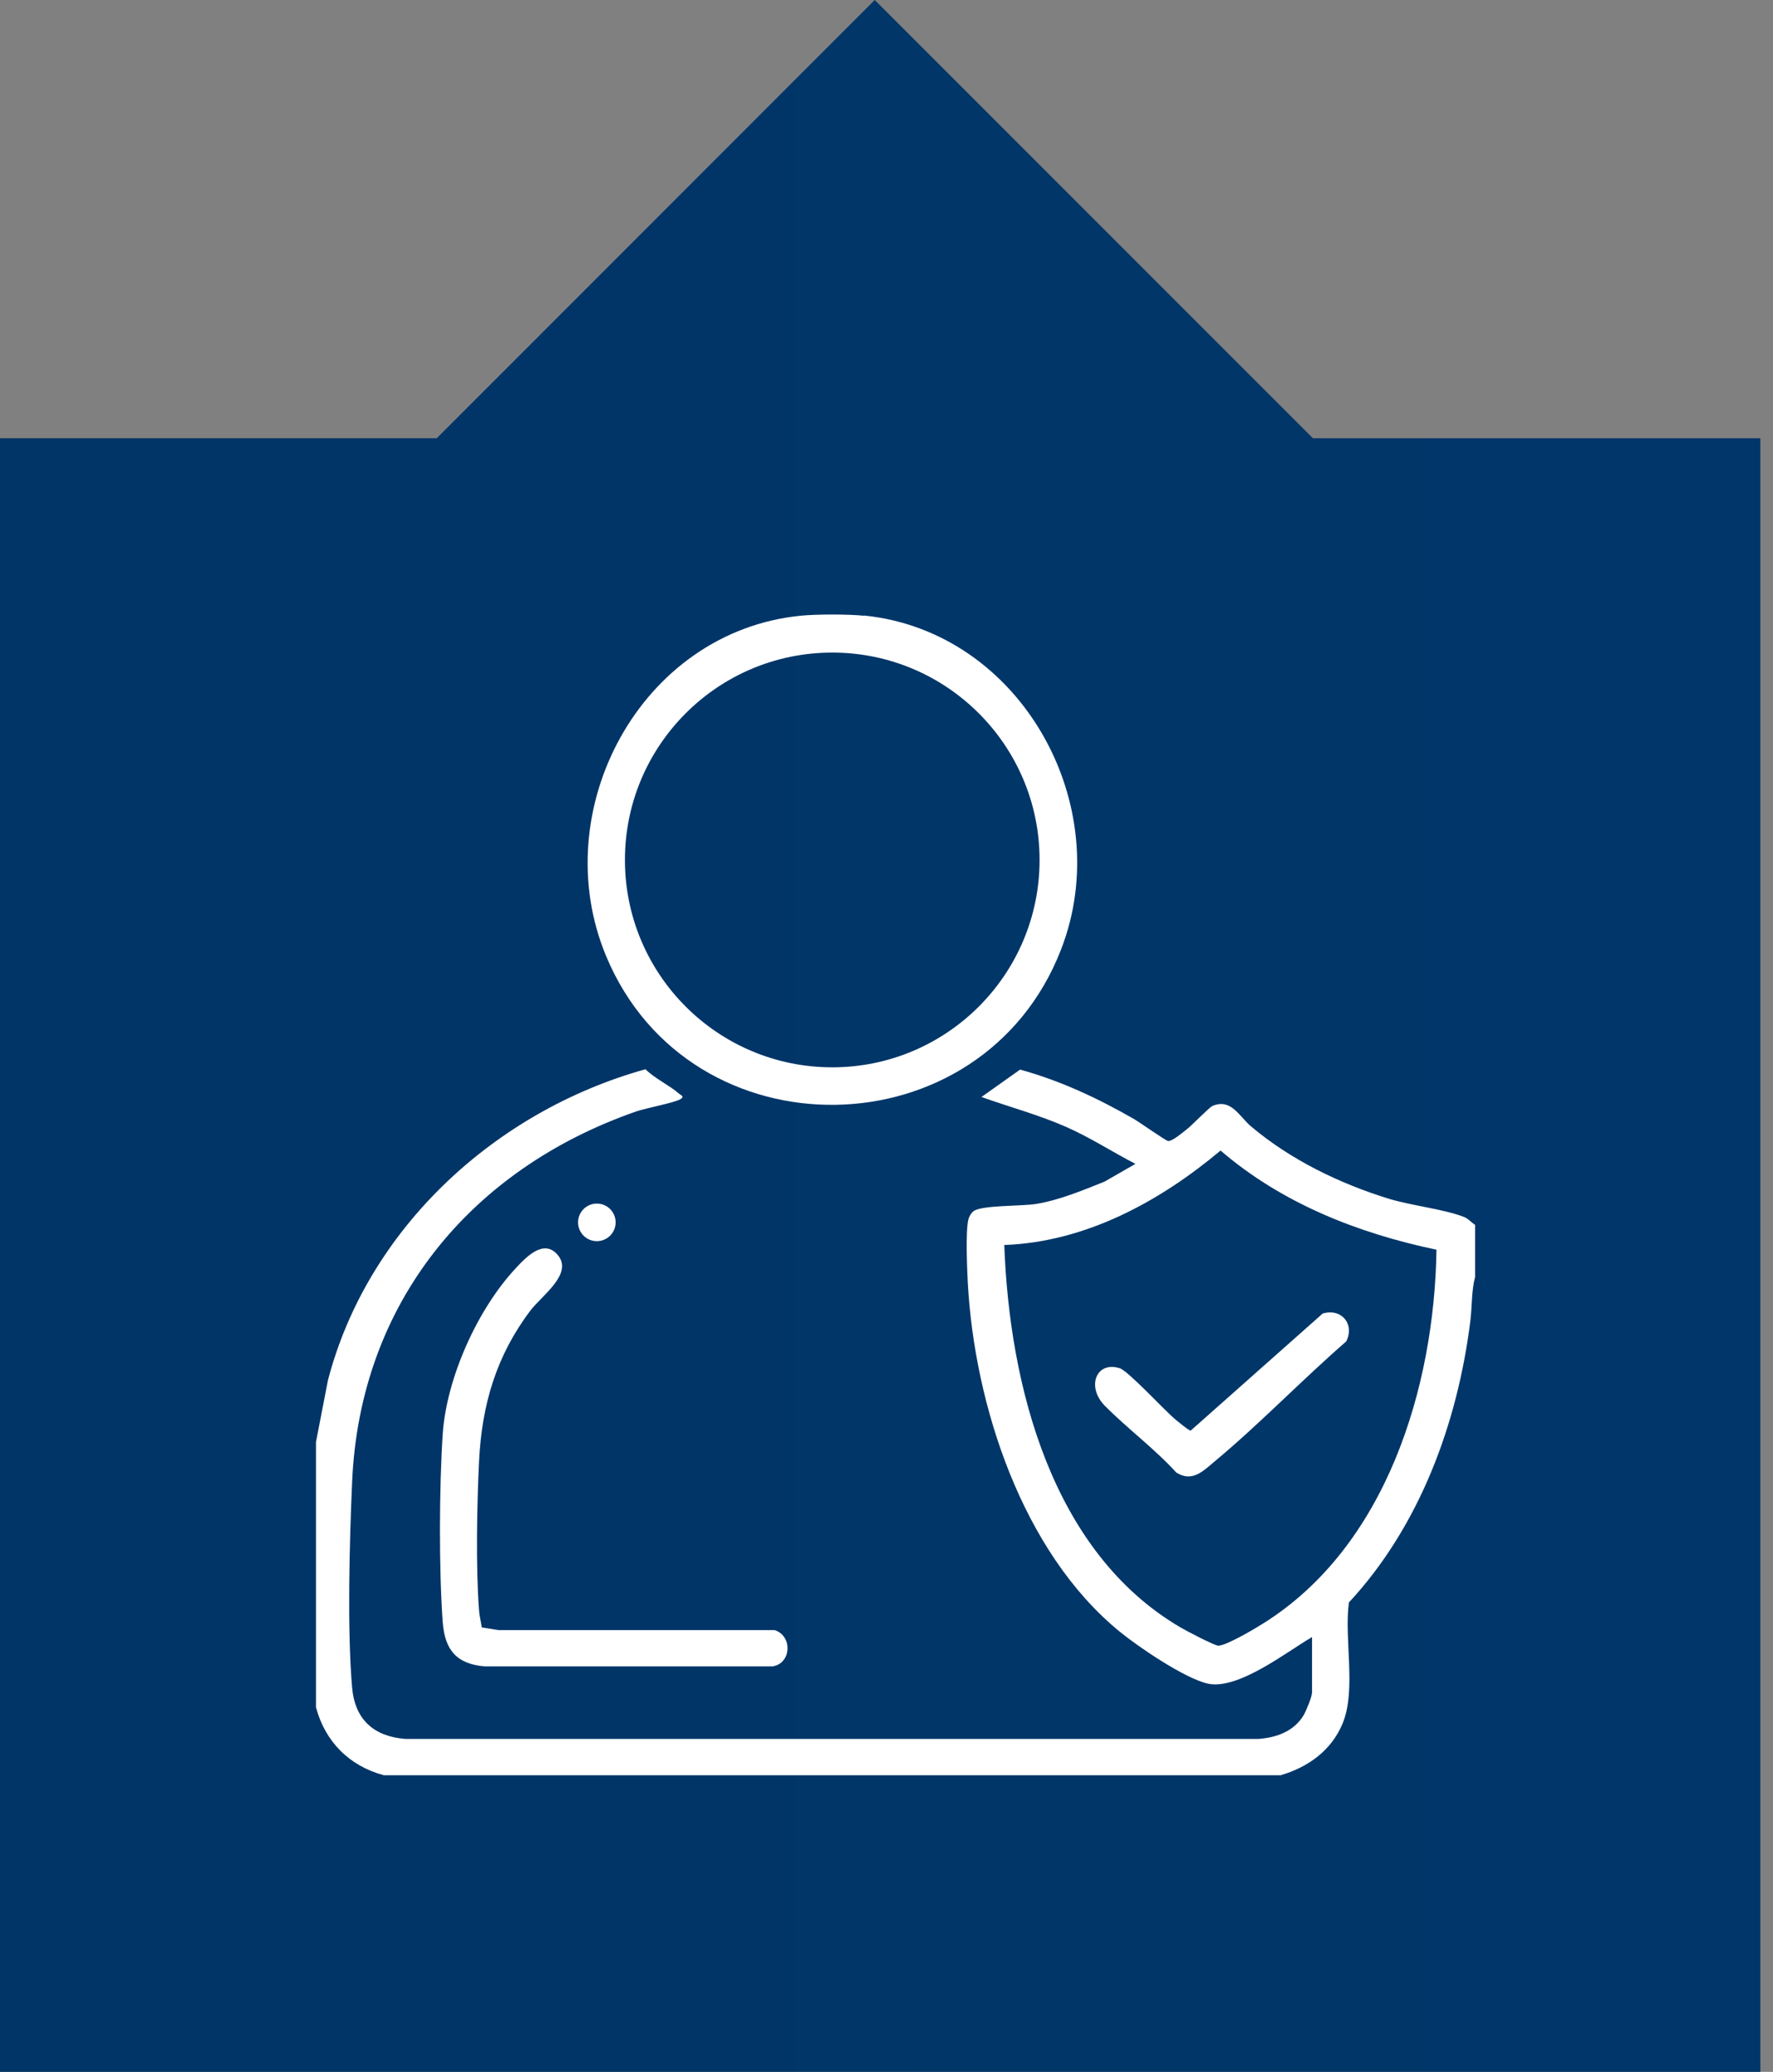
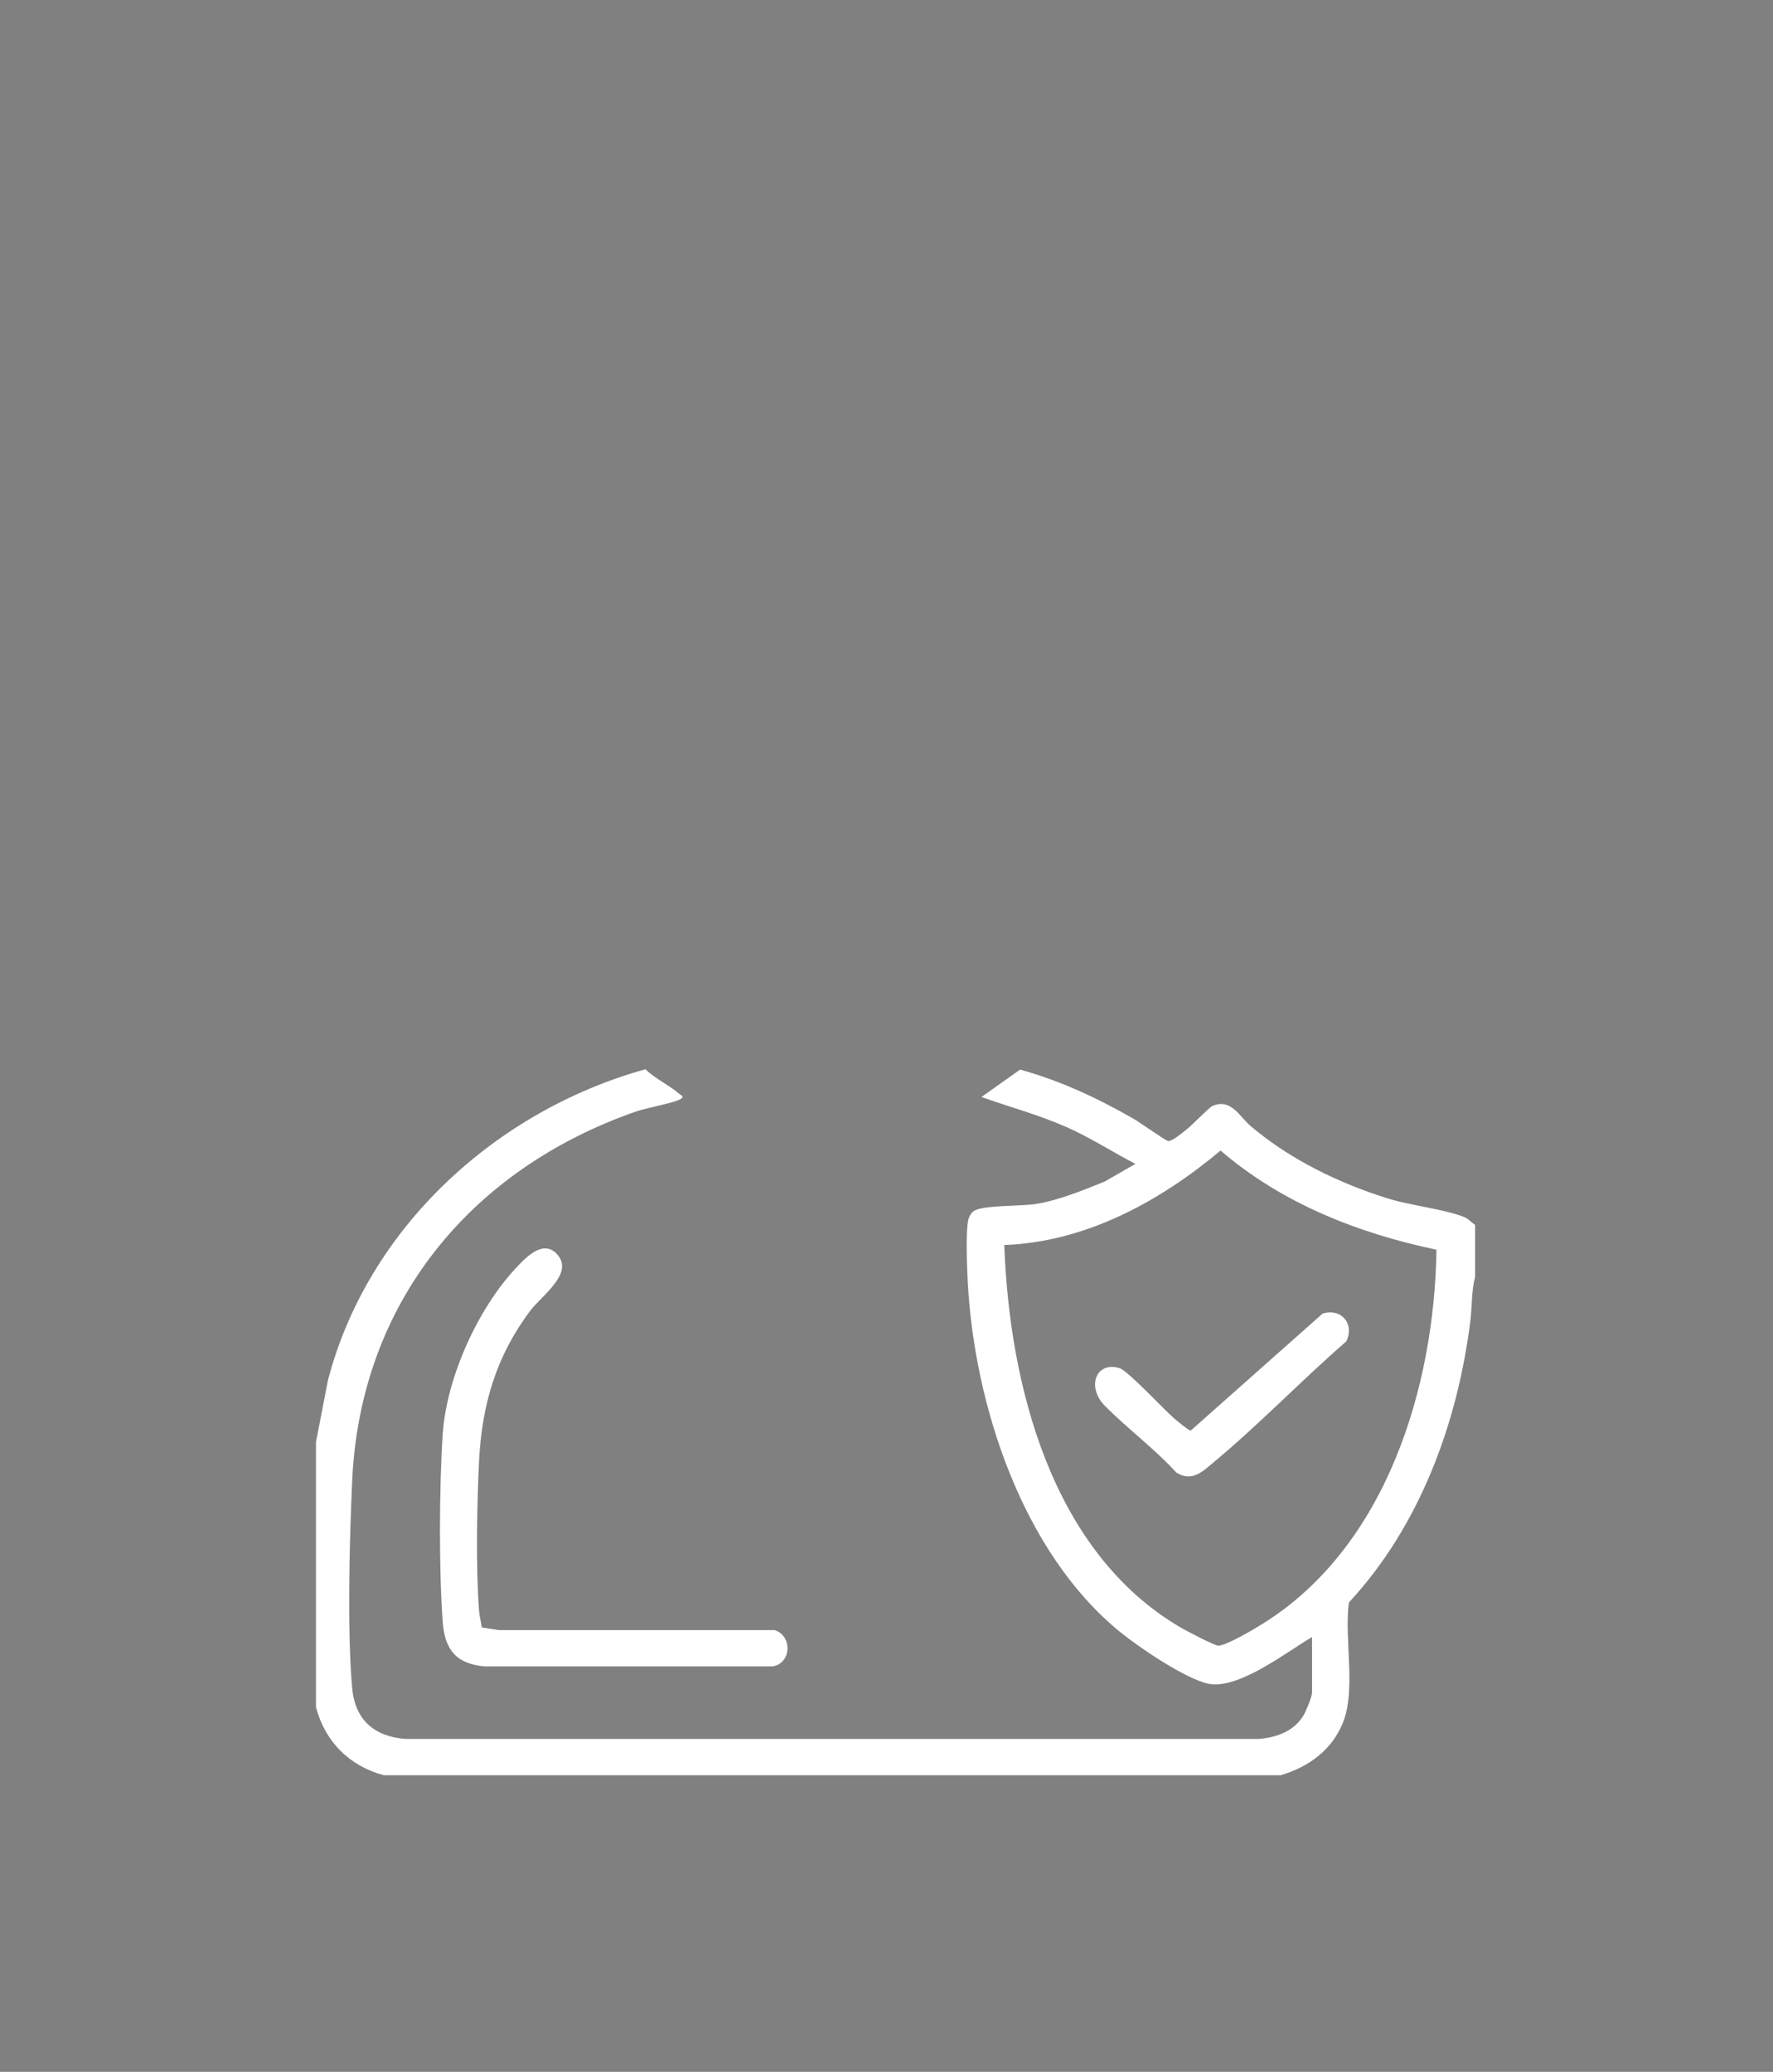
<svg xmlns="http://www.w3.org/2000/svg" width="101" height="118" viewBox="0 0 101 118" fill="none">
  <rect x="0" y="0" width="101" height="118" fill="#808080" stroke="none" />
-   <path d="M100.28 86.01V24.96H74.79L49.83 0L24.88 24.96H0V86.01L6.10352e-05 118H100.28V86.01Z" fill="url(#paint0_linear_1145_50)" />
-   <path d="M49.22 35.057C58.17 35.958 63.64 45.867 60.44 54.087C55.94 65.677 39.32 65.938 34.53 54.458C31.07 46.167 36.47 35.987 45.6 35.068C46.49 34.977 48.33 34.977 49.21 35.068L49.22 35.057ZM59.22 48.977C59.22 42.458 53.93 37.167 47.41 37.167C40.89 37.167 35.6 42.458 35.6 48.977C35.6 55.498 40.89 60.788 47.41 60.788C53.93 60.788 59.22 55.498 59.22 48.977Z" fill="white" />
  <path d="M27.44 92.688L28.38 92.838H44.12C45.17 93.168 45.08 94.758 44 94.908H27.61C26 94.768 25.34 93.968 25.22 92.388C25 89.408 25.02 84.668 25.22 81.668C25.44 78.458 27.22 74.518 29.42 72.188C29.98 71.588 31 70.518 31.79 71.498C32.65 72.568 30.86 73.788 30.21 74.648C28.27 77.218 27.45 79.998 27.29 83.208C27.17 85.678 27.1 89.298 27.29 91.728C27.31 92.048 27.4 92.358 27.44 92.668V92.688Z" fill="white" />
-   <path d="M34 70.689C34.591 70.689 35.07 70.21 35.07 69.619C35.07 69.028 34.591 68.549 34 68.549C33.409 68.549 32.93 69.028 32.93 69.619C32.93 70.21 33.409 70.689 34 70.689Z" fill="white" />
  <path d="M18 82.128L18.68 78.618C20.94 69.938 28.24 63.268 36.77 60.898C37.3 61.428 38.15 61.818 38.68 62.288C38.8 62.388 39.01 62.448 38.77 62.598C38.42 62.808 36.81 63.108 36.25 63.298C26.79 66.588 20.5 74.228 20.06 84.388C19.91 87.768 19.77 92.838 20.06 96.128C20.22 97.938 21.3 98.898 23.08 99.038H71.71C72.72 98.958 73.7 98.608 74.25 97.708C74.4 97.458 74.74 96.638 74.74 96.398V93.238C73.28 94.088 70.53 96.268 68.8 95.888C67.48 95.588 64.86 93.808 63.77 92.918C58.23 88.378 55.51 80.028 55.13 73.048C55.09 72.238 55 70.168 55.16 69.468C55.2 69.298 55.31 69.098 55.45 68.988C55.9 68.628 58.18 68.708 59.03 68.568C60.36 68.348 61.67 67.798 62.92 67.298L64.68 66.288C63.37 65.608 62.12 64.798 60.77 64.198C59.19 63.498 57.53 63.058 55.91 62.478L58.11 60.918C60.4 61.548 62.54 62.548 64.59 63.728C64.89 63.898 66.43 64.988 66.55 64.988C66.8 64.988 67.35 64.518 67.58 64.338C67.9 64.098 68.88 63.068 69.07 62.988C70.13 62.538 70.59 63.578 71.26 64.148C73.52 66.058 76.31 67.408 79.13 68.278C80.42 68.668 82.27 68.868 83.39 69.308C83.65 69.408 83.8 69.618 84.03 69.758V72.728C83.82 73.508 83.86 74.418 83.76 75.228C83.03 81.068 80.87 86.928 76.84 91.268C76.56 93.348 77.27 96.228 76.49 98.138C75.86 99.688 74.52 100.648 72.95 101.108H21.87C19.9 100.578 18.53 99.208 18 97.238V82.148V82.128ZM81.84 71.178C77.36 70.238 73.03 68.538 69.53 65.528C66.06 68.438 61.84 70.738 57.21 70.908C57.5 78.878 59.89 88.368 67.23 92.678C67.53 92.858 69.19 93.728 69.4 93.728C69.86 93.728 71.51 92.748 71.98 92.448C78.96 88.068 81.71 79.038 81.83 71.178H81.84Z" fill="white" />
  <path d="M75.36 74.808C76.42 74.498 77.18 75.408 76.69 76.398C74.17 78.588 71.76 81.098 69.2 83.228C68.53 83.788 67.92 84.438 67.01 83.868C65.76 82.498 64.24 81.378 62.94 80.068C61.87 78.988 62.44 77.498 63.79 77.928C64.26 78.078 66.31 80.288 66.88 80.778C67.02 80.898 67.74 81.498 67.83 81.478L75.35 74.808H75.36Z" fill="white" />
  <defs>
    <linearGradient id="paint0_linear_1145_50" x1="-463.931" y1="221.29" x2="1333.18" y2="221.29" gradientUnits="userSpaceOnUse">
      <stop stop-color="#012D57" />
      <stop offset="1" stop-color="#024B94" />
    </linearGradient>
  </defs>
</svg>